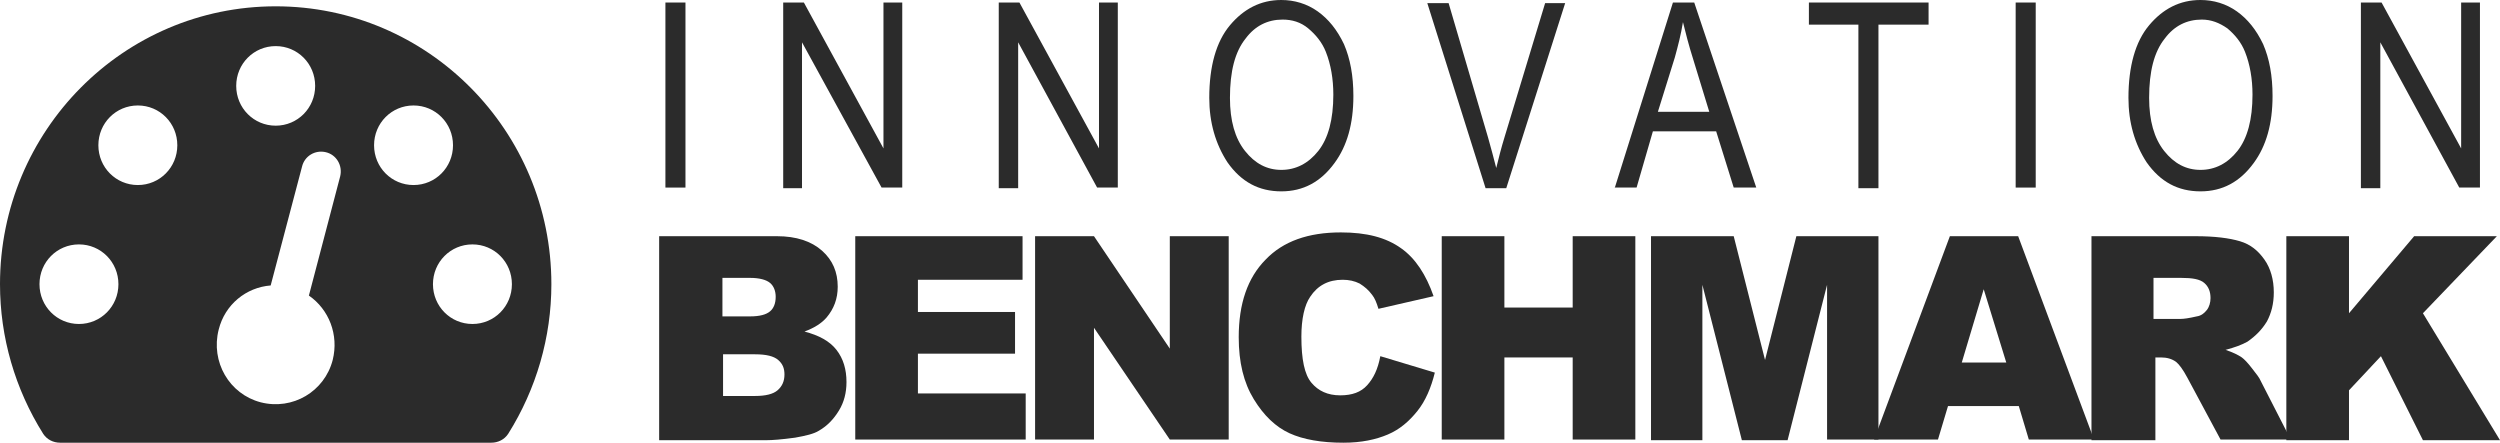
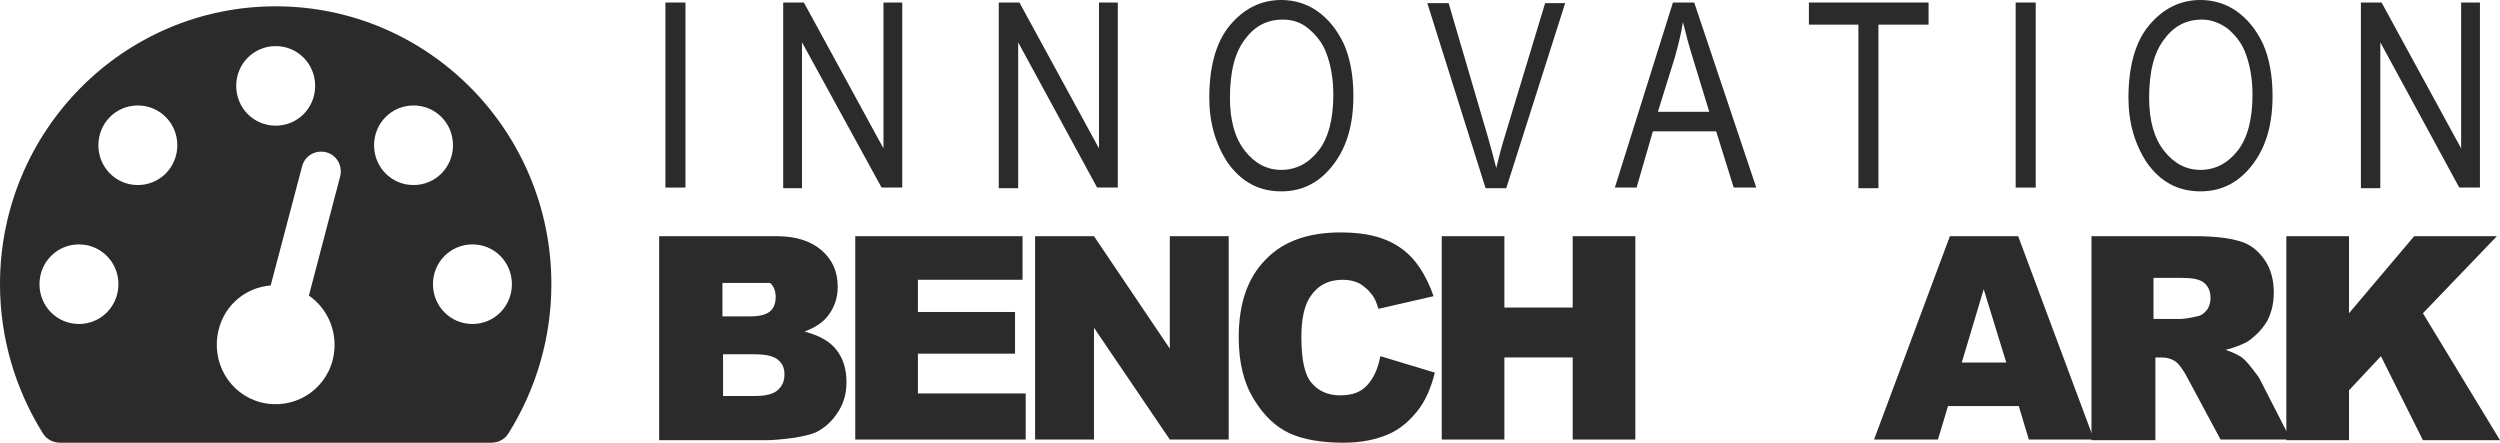
<svg xmlns="http://www.w3.org/2000/svg" width="192" height="34" viewBox="0 0 192 34" fill="none">
-   <path d="M50.671 18.14H59.669C61.161 18.14 62.316 18.528 63.134 19.255C63.952 19.983 64.337 20.904 64.337 22.02C64.337 22.941 64.048 23.717 63.471 24.396C63.086 24.833 62.556 25.172 61.786 25.463C62.893 25.755 63.711 26.191 64.241 26.87C64.77 27.549 65.01 28.374 65.01 29.344C65.01 30.168 64.818 30.896 64.433 31.526C64.048 32.157 63.567 32.69 62.893 33.078C62.508 33.321 61.883 33.466 61.065 33.612C60.006 33.757 59.284 33.806 58.899 33.806H50.623V18.14H50.671ZM55.531 24.299H57.6C58.37 24.299 58.851 24.154 59.14 23.911C59.429 23.669 59.573 23.281 59.573 22.796C59.573 22.359 59.429 21.971 59.14 21.729C58.851 21.486 58.322 21.341 57.6 21.341H55.483V24.299H55.531ZM55.531 30.411H57.985C58.803 30.411 59.38 30.265 59.717 29.974C60.054 29.683 60.247 29.295 60.247 28.762C60.247 28.277 60.102 27.937 59.765 27.646C59.429 27.355 58.851 27.21 57.985 27.21H55.531V30.411Z" fill="#2B2B2B" />
+   <path d="M50.671 18.14H59.669C61.161 18.14 62.316 18.528 63.134 19.255C63.952 19.983 64.337 20.904 64.337 22.02C64.337 22.941 64.048 23.717 63.471 24.396C63.086 24.833 62.556 25.172 61.786 25.463C62.893 25.755 63.711 26.191 64.241 26.87C64.77 27.549 65.01 28.374 65.01 29.344C65.01 30.168 64.818 30.896 64.433 31.526C64.048 32.157 63.567 32.69 62.893 33.078C62.508 33.321 61.883 33.466 61.065 33.612C60.006 33.757 59.284 33.806 58.899 33.806H50.623V18.14H50.671ZM55.531 24.299H57.6C58.37 24.299 58.851 24.154 59.14 23.911C59.429 23.669 59.573 23.281 59.573 22.796C59.573 22.359 59.429 21.971 59.14 21.729H55.483V24.299H55.531ZM55.531 30.411H57.985C58.803 30.411 59.38 30.265 59.717 29.974C60.054 29.683 60.247 29.295 60.247 28.762C60.247 28.277 60.102 27.937 59.765 27.646C59.429 27.355 58.851 27.21 57.985 27.21H55.531V30.411Z" fill="#2B2B2B" />
  <path d="M65.684 18.14H78.532V21.486H70.496V23.96H77.955V27.161H70.496V30.217H78.773V33.757H65.684V18.14Z" fill="#2B2B2B" />
  <path d="M79.543 18.14H84.018L89.841 26.773V18.14H94.364V33.757H89.841L84.018 25.172V33.757H79.495V18.14H79.543Z" fill="#2B2B2B" />
  <path d="M106.009 27.355L110.195 28.616C109.907 29.78 109.474 30.799 108.848 31.575C108.223 32.351 107.501 32.981 106.586 33.369C105.672 33.757 104.565 34 103.17 34C101.486 34 100.09 33.757 99.031 33.272C97.973 32.787 97.059 31.914 96.289 30.653C95.519 29.392 95.134 27.84 95.134 25.9C95.134 23.329 95.808 21.341 97.203 19.934C98.55 18.528 100.475 17.849 102.977 17.849C104.95 17.849 106.442 18.237 107.597 19.061C108.704 19.837 109.522 21.098 110.099 22.747L105.865 23.717C105.72 23.232 105.576 22.893 105.383 22.65C105.095 22.262 104.806 22.02 104.421 21.777C104.036 21.583 103.603 21.486 103.122 21.486C102.015 21.486 101.197 21.923 100.62 22.796C100.186 23.426 99.946 24.494 99.946 25.852C99.946 27.598 100.186 28.762 100.716 29.392C101.245 30.023 101.967 30.362 102.929 30.362C103.844 30.362 104.517 30.12 104.998 29.586C105.48 29.053 105.816 28.374 106.009 27.355Z" fill="#2B2B2B" />
  <path d="M110.725 18.14H115.537V23.62H120.782V18.14H125.594V33.757H120.782V27.452H115.537V33.757H110.725V18.14Z" fill="#2B2B2B" />
-   <path d="M126.845 18.14H133.149L135.555 27.646L137.961 18.14H144.265V33.757H140.319V21.874L137.287 33.806H133.775L130.743 21.874V33.806H126.797V18.14H126.845Z" fill="#2B2B2B" />
  <path d="M155.044 31.187H149.606L148.836 33.757H143.928L149.75 18.14H154.995L160.818 33.757H155.813L155.044 31.187ZM154.081 27.84L152.349 22.214L150.665 27.84H154.081Z" fill="#2B2B2B" />
  <path d="M160.625 33.757V18.14H168.613C170.105 18.14 171.212 18.285 172.03 18.528C172.848 18.77 173.425 19.255 173.907 19.934C174.388 20.613 174.628 21.486 174.628 22.456C174.628 23.329 174.436 24.057 174.099 24.687C173.714 25.318 173.233 25.803 172.607 26.239C172.174 26.482 171.645 26.676 170.923 26.87C171.501 27.064 171.886 27.258 172.174 27.452C172.367 27.598 172.607 27.84 172.944 28.277C173.281 28.713 173.522 29.004 173.618 29.247L175.928 33.757H170.538L167.988 29.004C167.651 28.374 167.362 27.986 167.122 27.792C166.785 27.549 166.4 27.452 165.967 27.452H165.534V33.806H160.625V33.757ZM165.438 24.493H167.459C167.699 24.493 168.084 24.445 168.71 24.299C169.047 24.251 169.287 24.057 169.48 23.814C169.672 23.572 169.768 23.232 169.768 22.893C169.768 22.408 169.624 22.02 169.287 21.729C168.95 21.438 168.373 21.341 167.507 21.341H165.389V24.493H165.438Z" fill="#2B2B2B" />
  <path d="M175.591 18.14H180.403V24.057L185.407 18.14H191.759L186.081 24.057L192 33.806H186.081L182.857 27.355L180.403 29.974V33.806H175.591V18.14Z" fill="#2B2B2B" />
  <path d="M39.026 33.321C38.737 33.758 38.256 34 37.726 34H4.62C4.09 34 3.609 33.758 3.32 33.321C1.155 29.877 0 25.9 0 21.826C0 10.04 9.48 0.485 21.173 0.485C32.866 0.485 42.346 10.04 42.346 21.826C42.346 25.9 41.191 29.877 39.026 33.321ZM6.063 18.77C4.379 18.77 3.032 20.128 3.032 21.826C3.032 23.523 4.379 24.882 6.063 24.882C7.747 24.882 9.095 23.523 9.095 21.826C9.095 20.128 7.747 18.77 6.063 18.77ZM10.586 8.1C8.902 8.1 7.555 9.458 7.555 11.155C7.555 12.853 8.902 14.211 10.586 14.211C12.271 14.211 13.618 12.853 13.618 11.155C13.618 9.458 12.271 8.1 10.586 8.1ZM26.129 13.532C26.322 12.708 25.841 11.883 25.023 11.689C24.204 11.495 23.387 11.98 23.194 12.805L20.788 21.923C18.911 22.069 17.275 23.378 16.794 25.318C16.168 27.792 17.612 30.265 20.018 30.896C22.472 31.526 24.926 30.071 25.552 27.646C26.033 25.706 25.263 23.766 23.723 22.699L26.129 13.532ZM21.173 3.541C19.489 3.541 18.141 4.899 18.141 6.596C18.141 8.294 19.489 9.652 21.173 9.652C22.857 9.652 24.204 8.294 24.204 6.596C24.204 4.899 22.857 3.541 21.173 3.541ZM31.759 8.1C30.075 8.1 28.728 9.458 28.728 11.155C28.728 12.853 30.075 14.211 31.759 14.211C33.444 14.211 34.791 12.853 34.791 11.155C34.791 9.458 33.444 8.1 31.759 8.1ZM36.283 18.77C34.599 18.77 33.251 20.128 33.251 21.826C33.251 23.523 34.599 24.882 36.283 24.882C37.967 24.882 39.314 23.523 39.314 21.826C39.314 20.128 37.967 18.77 36.283 18.77Z" fill="#2B2B2B" />
  <path d="M51.104 14.454V0.194H52.644V14.405H51.104V14.454Z" fill="#2B2B2B" />
  <path d="M60.15 14.454V0.194H61.738L67.85 11.398V0.194H69.293V14.405H67.705L61.594 3.25V14.454H60.15Z" fill="#2B2B2B" />
  <path d="M76.704 14.454V0.194H78.292L84.403 11.398V0.194H85.847V14.405H84.258L78.195 3.25V14.454H76.704Z" fill="#2B2B2B" />
  <path d="M92.872 7.518C92.872 5.093 93.402 3.201 94.46 1.94C95.519 0.679 96.818 0 98.406 0C99.417 0 100.379 0.291 101.197 0.873C102.015 1.455 102.689 2.28 103.218 3.395C103.699 4.511 103.94 5.82 103.94 7.372C103.94 9.506 103.459 11.204 102.496 12.514C101.438 13.969 100.09 14.696 98.406 14.696C96.674 14.696 95.326 13.969 94.268 12.465C93.353 11.059 92.872 9.409 92.872 7.518ZM94.46 7.518C94.46 9.264 94.845 10.622 95.615 11.592C96.385 12.562 97.299 13.047 98.406 13.047C99.513 13.047 100.475 12.562 101.245 11.592C102.015 10.622 102.4 9.167 102.4 7.275C102.4 6.063 102.208 4.947 101.823 3.977C101.534 3.25 101.053 2.668 100.475 2.183C99.898 1.698 99.224 1.504 98.502 1.504C97.347 1.504 96.385 1.989 95.663 2.959C94.845 3.977 94.46 5.481 94.46 7.518Z" fill="#2B2B2B" />
  <path d="M114.093 14.454L109.618 0.243H111.254L114.286 10.573C114.526 11.398 114.719 12.174 114.911 12.902C115.104 12.126 115.296 11.35 115.537 10.573L118.665 0.243H120.204L115.681 14.454H114.093Z" fill="#2B2B2B" />
  <path d="M124.006 14.454L128.481 0.194H130.117L134.881 14.405H133.149L131.802 10.088H126.941L125.69 14.405H124.006V14.454ZM127.326 8.585H131.272L130.069 4.656C129.684 3.444 129.444 2.474 129.251 1.698C129.107 2.619 128.866 3.541 128.626 4.414L127.326 8.585Z" fill="#2B2B2B" />
  <path d="M142.725 14.454V1.892H138.923V0.194H148.114V1.892H144.265V14.454H142.725Z" fill="#2B2B2B" />
  <path d="M154.803 14.454V0.194H156.343V14.405H154.803V14.454Z" fill="#2B2B2B" />
  <path d="M163.465 7.518C163.465 5.093 163.994 3.201 165.053 1.94C166.111 0.679 167.41 0 168.998 0C170.009 0 170.971 0.291 171.789 0.873C172.607 1.455 173.281 2.28 173.81 3.395C174.292 4.511 174.532 5.82 174.532 7.372C174.532 9.506 174.051 11.204 173.089 12.514C172.03 13.969 170.683 14.696 168.998 14.696C167.266 14.696 165.919 13.969 164.86 12.465C163.946 11.059 163.465 9.409 163.465 7.518ZM165.053 7.518C165.053 9.264 165.438 10.622 166.207 11.592C166.977 12.562 167.892 13.047 168.998 13.047C170.105 13.047 171.068 12.562 171.838 11.592C172.607 10.622 172.992 9.167 172.992 7.275C172.992 6.063 172.8 4.947 172.415 3.977C172.126 3.25 171.645 2.668 171.068 2.183C170.442 1.746 169.816 1.504 169.095 1.504C167.94 1.504 166.977 1.989 166.256 2.959C165.438 3.977 165.053 5.481 165.053 7.518Z" fill="#2B2B2B" />
  <path d="M181.317 14.454V0.194H182.905L189.016 11.398V0.194H190.46V14.405H188.872L182.809 3.25V14.454H181.317Z" fill="#2B2B2B" />
</svg>